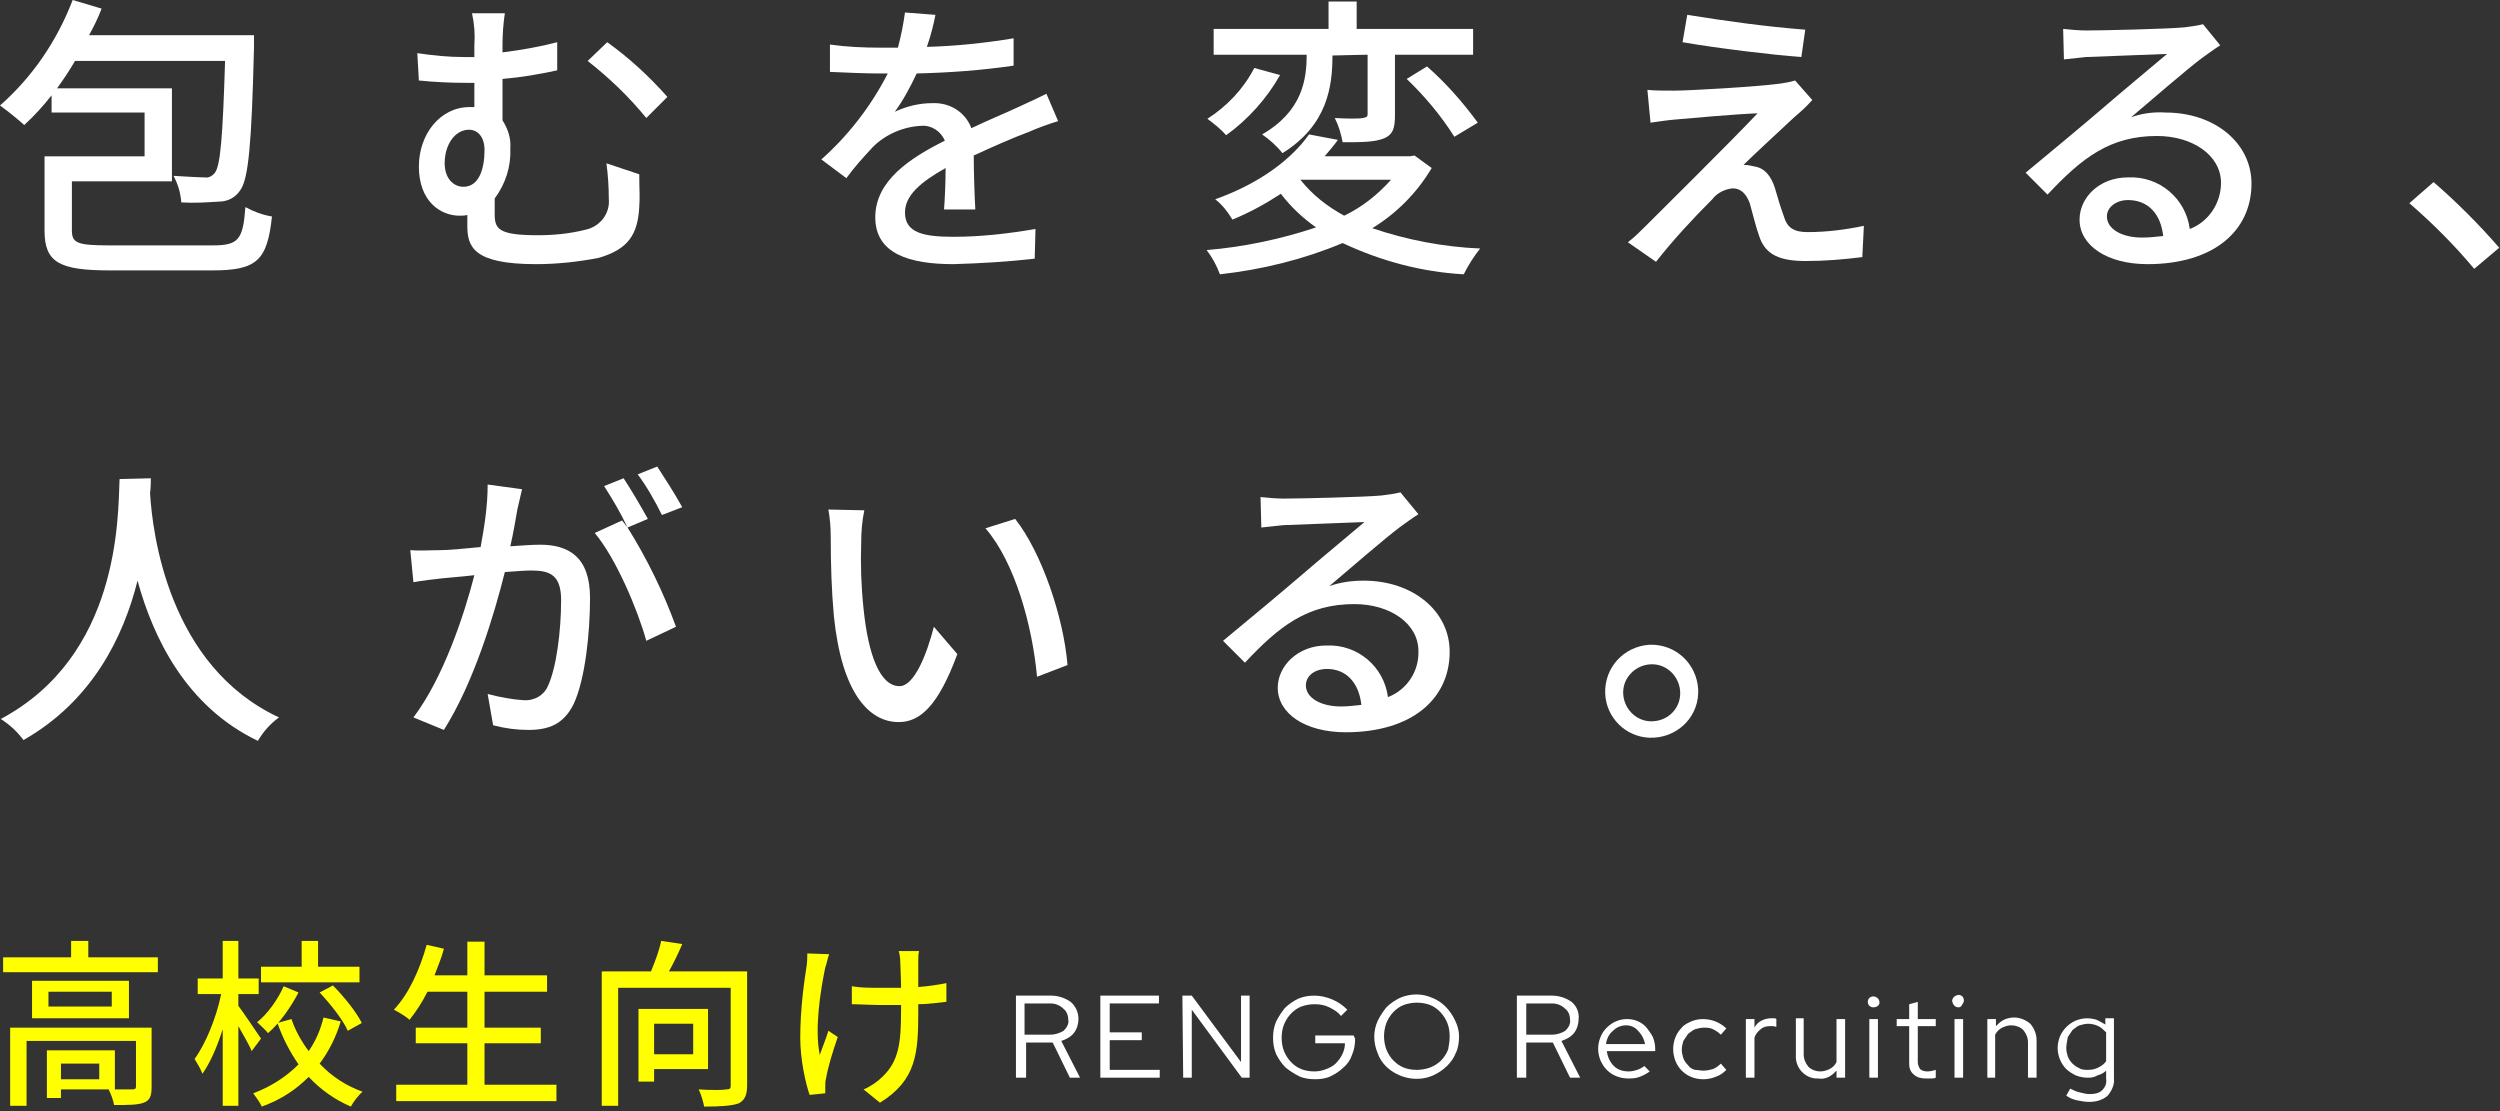
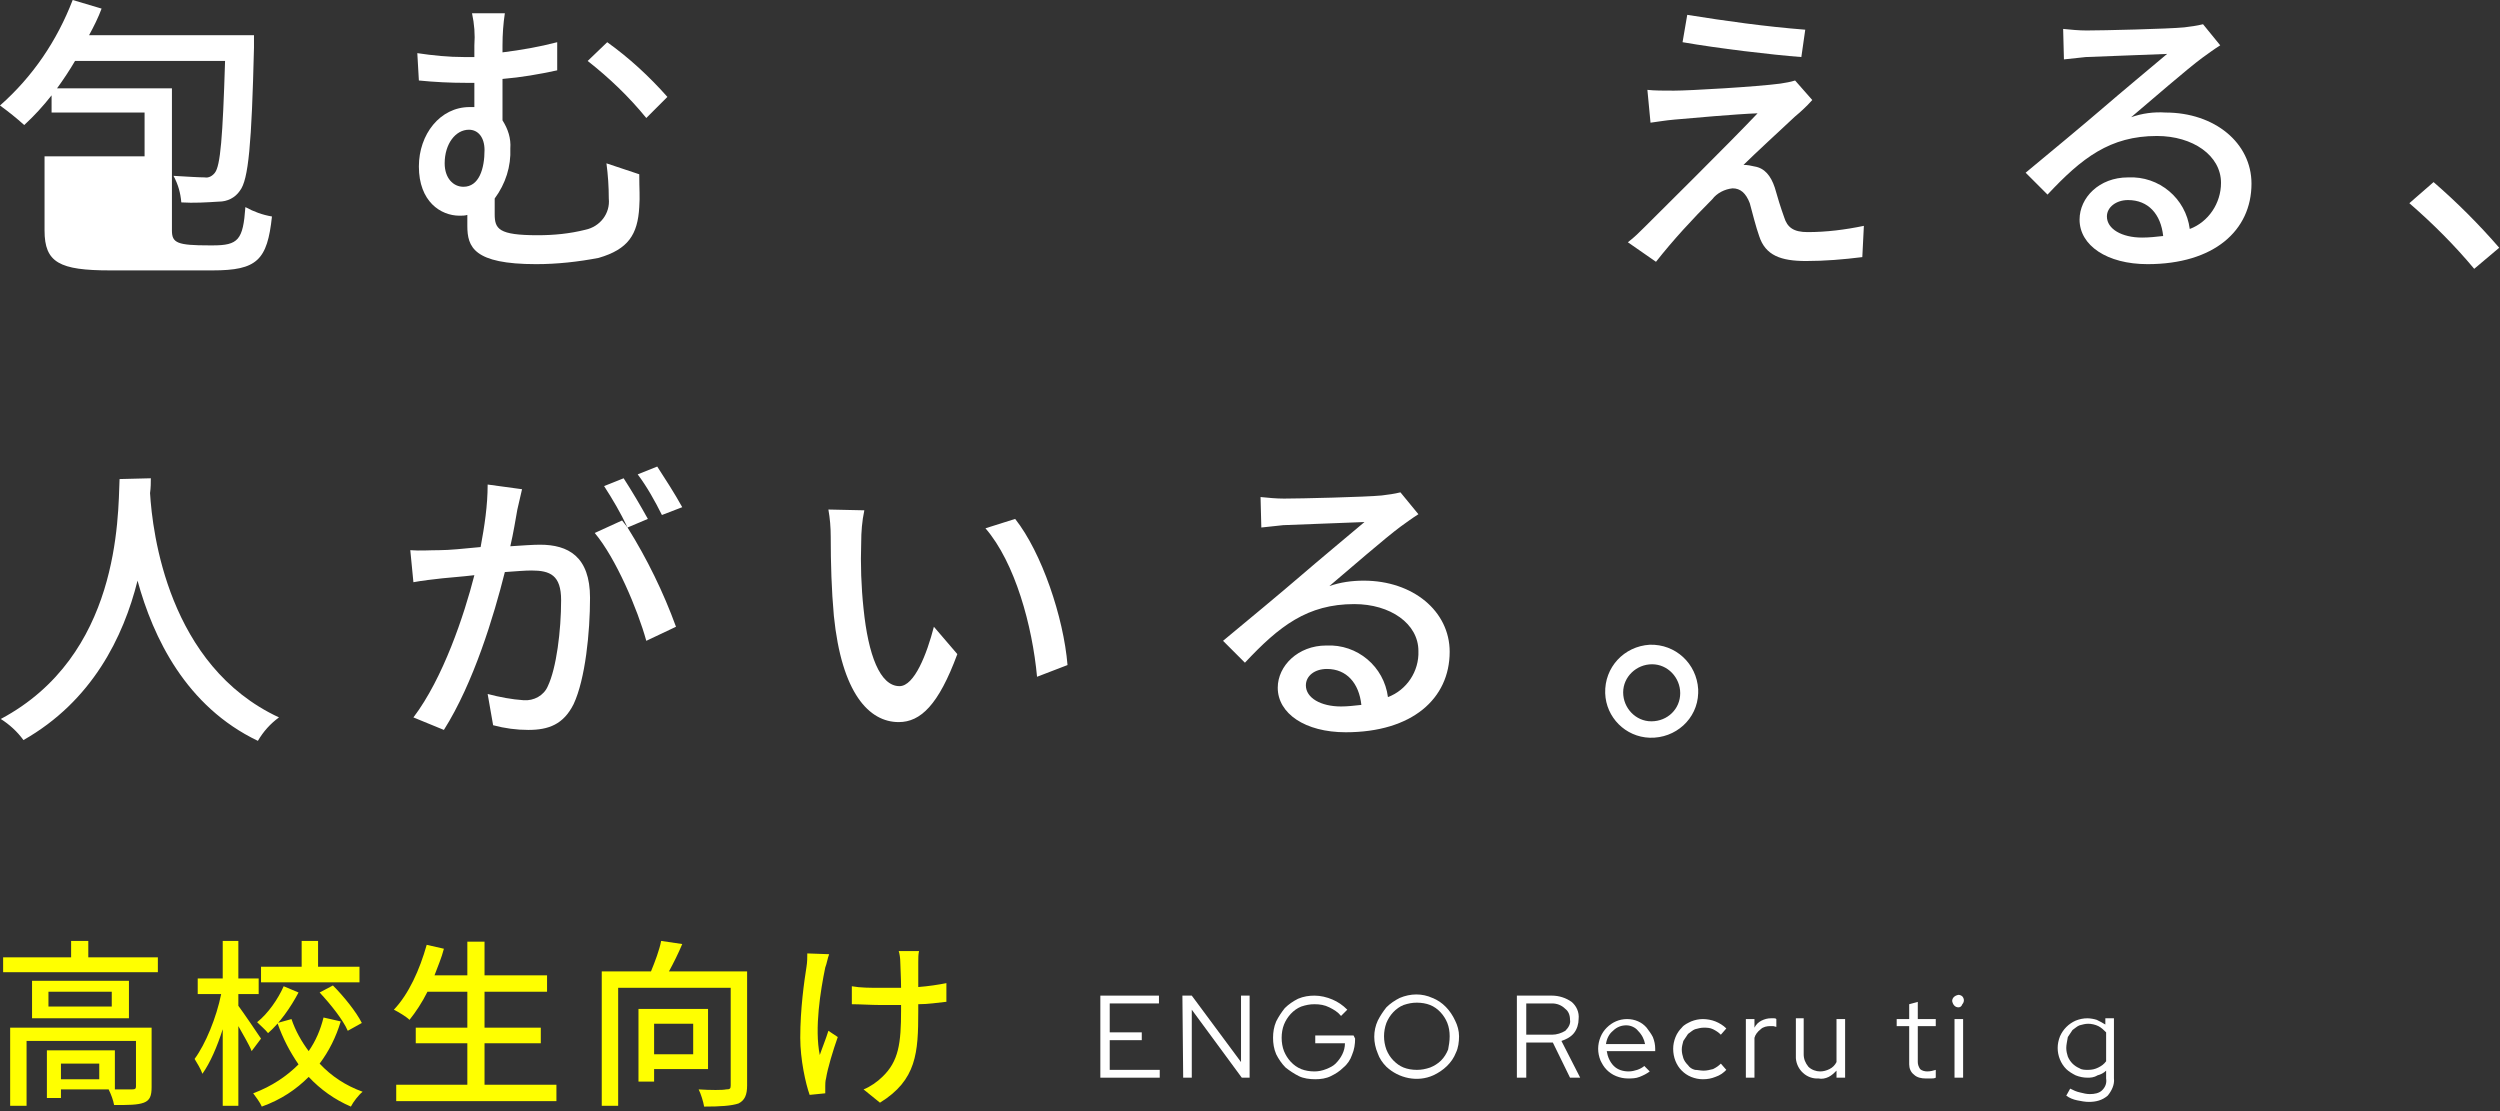
<svg xmlns="http://www.w3.org/2000/svg" version="1.1" id="レイヤー_1" x="0px" y="0px" viewBox="0 0 319.9 142.2" style="enable-background:new 0 0 319.9 142.2;" xml:space="preserve">
  <rect x="0" y="0" width="319.9" height="142.2" fill="#333333" stroke="none" />
  <style type="text/css">
	.st0{fill:#FFFFFF;}
	.st1{fill:#FFFF00;}
</style>
-   <path class="st0" d="M27.2,31.4c3.3,0,3.9-0.7,4.2-4.9c1.1,0.6,2.2,1,3.4,1.2c-0.6,5.6-1.9,6.9-7.6,6.9H14.1c-6.5,0-8.4-1-8.4-5.1  V20h12.8v-5.6H6.6v-2.2c-1.1,1.4-2.2,2.6-3.5,3.8c-1-0.9-2-1.7-3.1-2.5C4.2,9.8,7.3,5.2,9.3,0L13,1.1c-0.4,1.1-1,2.3-1.6,3.4h21.1  c0,0,0,1.1,0,1.6c-0.3,12.3-0.7,16.9-1.8,18.3c-0.6,0.9-1.6,1.4-2.7,1.4c-1.6,0.1-3.2,0.2-4.8,0.1c-0.1-1.2-0.4-2.3-1-3.4  c1.7,0.1,3.3,0.2,4,0.2c0.5,0.1,1-0.2,1.3-0.6c0.7-0.9,1-4.5,1.3-14.3H9.6C8.9,9,8.1,10.2,7.3,11.3H22v11.9H9.2v6.3  c0,1.6,0.7,1.9,4.8,1.9H27.2z" />
+   <path class="st0" d="M27.2,31.4c3.3,0,3.9-0.7,4.2-4.9c1.1,0.6,2.2,1,3.4,1.2c-0.6,5.6-1.9,6.9-7.6,6.9H14.1c-6.5,0-8.4-1-8.4-5.1  V20h12.8v-5.6H6.6v-2.2c-1.1,1.4-2.2,2.6-3.5,3.8c-1-0.9-2-1.7-3.1-2.5C4.2,9.8,7.3,5.2,9.3,0L13,1.1c-0.4,1.1-1,2.3-1.6,3.4h21.1  c0,0,0,1.1,0,1.6c-0.3,12.3-0.7,16.9-1.8,18.3c-0.6,0.9-1.6,1.4-2.7,1.4c-1.6,0.1-3.2,0.2-4.8,0.1c-0.1-1.2-0.4-2.3-1-3.4  c1.7,0.1,3.3,0.2,4,0.2c0.5,0.1,1-0.2,1.3-0.6c0.7-0.9,1-4.5,1.3-14.3H9.6C8.9,9,8.1,10.2,7.3,11.3H22v11.9v6.3  c0,1.6,0.7,1.9,4.8,1.9H27.2z" />
  <path class="st0" d="M81.8,22.3c0,2.1,0.1,2.7,0,4.2c-0.2,3.5-1.4,5.4-5.2,6.5c-2.6,0.5-5.3,0.8-8,0.8c-8,0-8.8-2.2-8.8-4.9  c0-0.5,0-0.9,0-1.4c-0.3,0.1-0.7,0.1-1,0.1c-2.4,0-5.2-1.8-5.2-6.3c0-4.1,2.7-7.6,6.5-7.6c0.2,0,0.4,0,0.6,0v-3.1h-1.1  c-2,0-4-0.1-6-0.3l-0.2-3.5c2,0.3,4,0.5,6,0.5c0.4,0,0.9,0,1.3,0V5.8c0.1-1.4,0-2.7-0.3-4.1h4.2c-0.2,1.3-0.3,2.7-0.3,4.1v0.9  c2.4-0.3,4.7-0.7,7-1.3v3.6c-2.3,0.5-4.6,0.9-7,1.1v5.3c0.7,1.1,1.1,2.3,1,3.6c0.1,2.3-0.6,4.5-2,6.4c0,0.7,0,1.4,0,2  c0,1.9,0.5,2.7,5.5,2.7c2.1,0,4.1-0.2,6.1-0.7c1.9-0.4,3.2-2.1,3-4c0-1.5-0.1-3-0.3-4.5L81.8,22.3z M59.3,23.9c2,0,2.7-2.3,2.7-4.7  c0-1.6-0.8-2.6-2-2.6c-1.7,0-3.1,1.8-3.1,4.3C56.9,22.8,58,23.9,59.3,23.9z M77.7,5.4c2.8,2,5.4,4.4,7.7,7l-2.7,2.7  c-2.2-2.7-4.7-5.1-7.5-7.3L77.7,5.4z" />
-   <path class="st0" d="M120.8,26.8c0.1-1.3,0.2-3.4,0.2-5.3c-3.2,1.8-5.2,3.5-5.2,5.7c0,2.6,2.4,3.1,6.2,3.1c3.5,0,7-0.4,10.5-1  l-0.1,3.8c-3.5,0.4-7,0.6-10.4,0.7c-5.6,0-10-1.3-10-6s4.5-7.6,8.9-9.8c-0.5-1.2-1.7-2-3-1.9c-2.3,0.1-4.6,1.1-6.2,2.7  c-1.2,1.3-2.4,2.6-3.4,4l-3.2-2.4c3.5-3.1,6.4-6.9,8.5-11h-1.1c-1.6,0-4.2-0.1-6.3-0.2V5.7c2.1,0.3,4.3,0.4,6.5,0.4h2.2  c0.4-1.5,0.7-3,0.9-4.5l3.9,0.3c-0.2,1-0.5,2.4-1.1,4.1c3.7-0.1,7.5-0.5,11.1-1.1v3.5c-4.1,0.6-8.2,0.9-12.4,1  c-0.8,1.7-1.7,3.4-2.8,4.9c1.5-0.7,3.1-1.1,4.8-1.1c2.2-0.1,4.2,1.1,5,3.2c2.3-1.1,4.3-1.9,6-2.7c1.3-0.6,2.4-1.1,3.6-1.7l1.5,3.5  c-1,0.3-2.7,0.9-3.8,1.4c-1.9,0.7-4.4,1.8-7,3c0,2.1,0.1,5.1,0.2,6.9L120.8,26.8z" />
-   <path class="st0" d="M183.2,21.5c-1.9,3.2-4.5,5.8-7.6,7.7c4.4,1.5,9.1,2.4,13.8,2.6c-0.8,1-1.5,2.1-2.1,3.3  c-5.4-0.3-10.6-1.7-15.5-4c-5,2.1-10.3,3.4-15.7,4c-0.4-1.1-1-2.2-1.7-3.1c4.8-0.4,9.5-1.4,14-2.9c-1.7-1.2-3.2-2.6-4.5-4.3  c-2,1.3-4,2.4-6.2,3.3c-0.6-1-1.3-1.9-2.2-2.6c5.9-2.1,9.9-5.3,12-8.3l3.7,0.7c-0.5,0.7-1.1,1.4-1.7,2.1h10.9l0.6-0.1L183.2,21.5z   M163.8,9.6c-1.7,3-4.1,5.7-6.9,7.7c-0.7-0.8-1.6-1.5-2.4-2.1c2.5-1.6,4.6-3.8,6-6.5L163.8,9.6z M170.5,7.1c0,3.9-0.6,8.9-6.4,12.5  c-0.7-0.9-1.6-1.7-2.6-2.4c5.2-3,5.7-7.1,5.7-10.2h-11.9V3.7h14.7V0.2h3.6v3.5h14.9V7h-10v7.7c0,1.6-0.2,2.5-1.4,3s-2.9,0.5-5.3,0.5  c-0.2-1.1-0.5-2.1-1-3.1c1.6,0.1,3.2,0.1,3.6,0s0.6-0.1,0.6-0.5V7L170.5,7.1L170.5,7.1z M166.4,23c1.5,1.9,3.4,3.4,5.6,4.6  c2.3-1.1,4.3-2.7,6-4.6L166.4,23L166.4,23z M182.6,8.5c2.4,2.1,4.6,4.6,6.5,7.2l-3,1.8c-1.7-2.7-3.8-5.2-6.1-7.4L182.6,8.5z" />
  <path class="st0" d="M229.7,14.9c-1.5,1.4-5.4,5-6.6,6.2c0.5,0,1,0.1,1.4,0.2c1.3,0.2,2.1,1.2,2.6,2.7c0.3,1.1,0.8,2.7,1.2,3.8  c0.4,1.3,1.2,1.9,3,1.9c2.4,0,4.8-0.3,7.2-0.8l-0.2,4c-2.4,0.3-4.8,0.5-7.2,0.5c-3.2,0-5.2-0.7-6-3.2c-0.4-1.1-0.9-3.1-1.2-4.2  c-0.5-1.3-1.2-1.9-2.2-1.9c-1,0.1-2,0.6-2.6,1.4c-2.5,2.5-5,5.2-7.2,8l-3.6-2.5c0.8-0.6,1.5-1.3,2.2-2c1.7-1.7,10.9-10.8,14.4-14.5  c-2.8,0.1-8.3,0.6-10.6,0.8c-1.2,0.1-2.3,0.3-3.1,0.4l-0.4-4.2c0.9,0.1,2.1,0.1,3.4,0.1c2,0,10.6-0.5,13.6-0.9  c0.6-0.1,1.3-0.2,1.9-0.4l2.2,2.5C231.1,13.7,230.3,14.4,229.7,14.9z M231,3.8l-0.5,3.5c-3.9-0.3-10.6-1.1-15.2-1.9l0.6-3.5  C220.9,2.7,225.9,3.4,231,3.8z" />
  <path class="st0" d="M284.1,5.8c-0.8,0.5-1.6,1.1-2.3,1.6c-1.9,1.4-6.5,5.4-9.1,7.6c1.4-0.5,2.9-0.7,4.4-0.6c6.3,0,11,3.9,11,9.1  c0,6-4.8,10.3-13.3,10.3c-5.2,0-8.7-2.4-8.7-5.7c0-2.8,2.5-5.4,6.2-5.4c4-0.2,7.4,2.7,7.9,6.6c2.4-0.9,4-3.3,4-5.9  c0-3.5-3.6-6-8.2-6c-6,0-9.6,2.8-14,7.5l-2.8-2.8c2.9-2.4,7.6-6.3,9.8-8.2s6.4-5.4,8.3-7c-2,0.1-8.4,0.3-10.4,0.4  c-1,0.1-1.9,0.2-2.8,0.3l-0.1-3.9c1,0.1,2,0.2,3,0.2c2,0,10.5-0.2,12.5-0.4c0.8-0.1,1.6-0.2,2.4-0.4L284.1,5.8z M276.8,30.2  c-0.3-2.8-1.9-4.6-4.5-4.6c-1.5,0-2.7,0.9-2.7,2.1c0,1.6,1.9,2.7,4.5,2.7C275,30.4,275.9,30.3,276.8,30.2z" />
  <path class="st0" d="M316.6,34.4c-2.5-3-5.3-5.8-8.3-8.4l3.1-2.7c3,2.6,5.8,5.4,8.4,8.4L316.6,34.4z" />
  <path class="st0" d="M19.3,61.2c0,0.5,0,1.2-0.1,1.9c0.3,5,2.3,22.1,16.5,28.7c-1.1,0.8-2,1.8-2.7,3c-9.2-4.4-13.4-13.2-15.4-20.5  C15.8,81.5,11.8,89.7,3,94.7c-0.8-1.1-1.8-2-2.9-2.7c15.2-8.1,15-25.7,15.2-30.7L19.3,61.2z" />
  <path class="st0" d="M66.8,62.6c-0.2,0.8-0.4,1.8-0.6,2.6c-0.2,1.1-0.5,3-0.9,4.7c1.5-0.1,2.9-0.2,3.8-0.2c3.6,0,6.4,1.5,6.4,6.8  c0,4.4-0.6,10.4-2.1,13.6c-1.3,2.6-3.2,3.3-5.8,3.3c-1.5,0-3-0.2-4.5-0.6l-0.7-4c1.5,0.4,3.1,0.7,4.6,0.8c1.3,0.1,2.6-0.6,3.1-1.8  c1.1-2.3,1.7-7.1,1.7-11c0-3.2-1.4-3.8-3.8-3.8c-0.8,0-2,0.1-3.4,0.2c-1.4,5.6-4,14.2-7.8,20.2l-3.9-1.6c3.8-5,6.5-13.1,7.8-18.2  c-1.7,0.2-3.2,0.3-4.1,0.4s-2.7,0.3-3.7,0.5l-0.4-4.1c1.3,0.1,2.4,0,3.7,0s3.2-0.2,5.3-0.4c0.5-2.7,0.9-5.3,0.9-8L66.8,62.6z   M80.3,67.5c2.5,4,4.6,8.3,6.2,12.7L82.7,82c-1.1-4-3.9-10.6-6.6-13.8l3.5-1.6L80.3,67.5c-0.9-1.9-1.9-3.6-3-5.3l2.5-1  c1.1,1.7,2.1,3.4,3.1,5.2L80.3,67.5z M84.7,65.9c-0.9-1.8-1.9-3.6-3.1-5.2l2.5-1c1.1,1.7,2.2,3.4,3.2,5.2L84.7,65.9z" />
  <path class="st0" d="M110.2,69.4c-0.1,2.8,0,5.7,0.3,8.5c0.6,5.9,2.1,9.9,4.6,9.9c1.9,0,3.5-4.1,4.4-7.6l3,3.5  c-2.4,6.5-4.7,8.7-7.5,8.7c-3.8,0-7.3-3.7-8.3-13.6c-0.3-3.3-0.4-6.7-0.4-10.1c0-1.2-0.1-2.4-0.3-3.5l4.6,0.1  C110.3,66.7,110.2,68.1,110.2,69.4z M136.6,85.1l-3.9,1.5c-0.6-6.5-2.8-14.6-6.6-19l3.8-1.2C133.3,70.7,136.1,79,136.6,85.1  L136.6,85.1z" />
  <path class="st0" d="M181.5,65.8c-0.8,0.5-1.6,1.1-2.3,1.6c-1.9,1.4-6.5,5.4-9.1,7.6c1.4-0.5,2.9-0.7,4.4-0.7c6.3,0,11,3.9,11,9.1  c0,6-4.8,10.3-13.3,10.3c-5.2,0-8.7-2.4-8.7-5.7c0-2.8,2.6-5.4,6.2-5.4c4-0.2,7.4,2.7,7.9,6.6c2.4-0.9,4-3.3,3.9-5.9  c0-3.5-3.6-6-8.2-6c-6,0-9.6,2.8-14,7.5l-2.8-2.8c2.9-2.4,7.6-6.3,9.8-8.2s6.4-5.4,8.3-7c-2,0.1-8.4,0.3-10.4,0.4  c-0.9,0.1-1.9,0.2-2.8,0.3l-0.1-3.9c1,0.1,2,0.2,3,0.2c2,0,10.5-0.2,12.5-0.4c0.8-0.1,1.6-0.2,2.4-0.4L181.5,65.8z M174.2,90.2  c-0.3-2.8-1.9-4.6-4.4-4.6c-1.6,0-2.7,0.9-2.7,2.1c0,1.6,1.9,2.7,4.5,2.7C172.4,90.4,173.3,90.3,174.2,90.2z" />
  <path class="st0" d="M217.3,88.7c-0.1,3.3-2.9,5.8-6.2,5.7c-3.1-0.1-5.6-2.6-5.7-5.7c-0.1-3.3,2.4-6,5.7-6.2c3.3-0.1,6,2.4,6.2,5.7  C217.3,88.4,217.3,88.5,217.3,88.7z M215,88.7c0-2-1.6-3.7-3.6-3.7c-2,0-3.7,1.6-3.7,3.6c0,2,1.6,3.7,3.6,3.7c0,0,0,0,0,0  C213.4,92.3,215,90.7,215,88.7C215,88.7,215,88.7,215,88.7z" />
-   <path class="st0" d="M130,137.9v-10.5h4.5c0.9,0,1.8,0.3,2.5,0.8c0.6,0.5,1,1.3,1,2.2c0,0.6-0.2,1.3-0.6,1.8c-0.4,0.5-1,0.8-1.6,1  l2.4,4.7h-1.3l-2.2-4.5h-3.4v4.5L130,137.9z M134.4,128.4h-3.3v4h3.3c0.6,0,1.2-0.2,1.7-0.5c0.4-0.4,0.7-0.9,0.6-1.4  c0-0.5-0.2-1.1-0.6-1.4C135.6,128.6,135,128.4,134.4,128.4L134.4,128.4z" />
  <path class="st0" d="M140.8,137.9v-10.5h7.5v1H142v3.7h4.1v1H142v3.8h6.4v1L140.8,137.9z" />
  <path class="st0" d="M151.3,127.4h1.2l6.3,8.5v-8.5h1.1v10.5h-1l-6.4-8.7v8.7h-1.1L151.3,127.4z" />
  <path class="st0" d="M173.4,132.9c0,0.7-0.1,1.4-0.4,2.1c-0.2,0.6-0.6,1.2-1.1,1.6c-0.5,0.5-1,0.8-1.6,1.1c-0.6,0.3-1.3,0.4-2,0.4  c-0.7,0-1.5-0.1-2.1-0.4c-0.6-0.3-1.2-0.7-1.7-1.1c-0.5-0.5-0.9-1.1-1.2-1.7c-0.3-0.7-0.4-1.4-0.4-2.1c0-0.7,0.1-1.4,0.4-2.1  c0.3-0.6,0.7-1.2,1.1-1.7c0.5-0.5,1.1-0.9,1.7-1.2c0.7-0.3,1.4-0.4,2.1-0.4c0.8,0,1.6,0.2,2.3,0.5c0.7,0.3,1.3,0.7,1.9,1.3l-0.8,0.8  c-0.4-0.5-0.9-0.8-1.5-1.1c-0.6-0.3-1.2-0.4-1.9-0.4c-0.6,0-1.1,0.1-1.7,0.3c-1,0.4-1.8,1.3-2.2,2.3c-0.2,0.5-0.3,1.1-0.3,1.7  c0,0.6,0.1,1.2,0.3,1.7c0.4,1,1.2,1.9,2.2,2.3c0.5,0.2,1.1,0.3,1.7,0.3c0.5,0,1-0.1,1.5-0.3c0.5-0.2,0.9-0.4,1.2-0.7  c0.7-0.7,1.2-1.6,1.2-2.6h-3.8v-1h4.9L173.4,132.9z" />
  <path class="st0" d="M186.7,132.6c0,0.7-0.1,1.5-0.4,2.1c-0.5,1.3-1.6,2.3-2.9,2.9c-2,0.9-4.4,0.4-6-1.1c-0.5-0.5-0.9-1.1-1.1-1.7  c-0.6-1.4-0.6-2.9,0-4.2c0.3-0.6,0.7-1.2,1.1-1.7c0.5-0.5,1.1-0.9,1.7-1.2c1.4-0.6,2.9-0.6,4.2,0c1.3,0.5,2.3,1.6,2.9,2.9  C186.5,131.2,186.7,131.9,186.7,132.6z M185.5,132.6c0-0.6-0.1-1.2-0.3-1.7c-0.4-1-1.2-1.9-2.2-2.3c-0.5-0.2-1.1-0.3-1.7-0.3  c-0.6,0-1.1,0.1-1.7,0.3c-1,0.4-1.8,1.3-2.2,2.3c-0.4,1.1-0.4,2.3,0,3.4c0.2,0.5,0.5,1,0.9,1.4c0.4,0.4,0.8,0.7,1.3,0.9  c0.5,0.2,1.1,0.3,1.7,0.3c0.6,0,1.1-0.1,1.7-0.3c0.5-0.2,1-0.5,1.4-0.9c0.4-0.4,0.7-0.9,0.9-1.4  C185.4,133.8,185.5,133.2,185.5,132.6z" />
  <path class="st0" d="M194.1,137.9v-10.5h4.5c0.9,0,1.8,0.3,2.5,0.8c0.6,0.5,1,1.3,0.9,2.2c0,0.6-0.2,1.3-0.6,1.8  c-0.4,0.5-1,0.8-1.6,1l2.4,4.7h-1.3l-2.2-4.5h-3.4v4.5L194.1,137.9z M198.6,128.4h-3.3v4h3.3c0.6,0,1.2-0.2,1.7-0.5  c0.4-0.4,0.7-0.9,0.6-1.4c0-0.6-0.2-1.1-0.6-1.4C199.8,128.6,199.2,128.4,198.6,128.4L198.6,128.4z" />
  <path class="st0" d="M211.1,137.1c-0.4,0.3-0.8,0.5-1.3,0.7c-0.5,0.2-1,0.2-1.5,0.2c-0.5,0-1-0.1-1.5-0.3c-0.5-0.2-0.9-0.5-1.2-0.8  c-0.4-0.4-0.6-0.8-0.8-1.2c-0.2-0.5-0.3-1-0.3-1.5c0-0.5,0.1-1,0.3-1.5c0.2-0.5,0.5-0.9,0.8-1.2c0.7-0.7,1.6-1.1,2.6-1.1  c1,0,1.9,0.4,2.5,1.1c0.3,0.4,0.6,0.8,0.8,1.2c0.2,0.5,0.3,1,0.3,1.5v0.3h-6.2c0.1,0.7,0.4,1.4,0.9,1.9c0.5,0.5,1.2,0.7,1.9,0.7  c0.4,0,0.8-0.1,1.1-0.2c0.3-0.1,0.7-0.3,0.9-0.5L211.1,137.1z M208.1,131.2c-0.6,0-1.2,0.2-1.7,0.7c-0.5,0.4-0.8,1-0.9,1.7h5  c-0.1-0.6-0.4-1.2-0.9-1.7C209.3,131.5,208.7,131.2,208.1,131.2z" />
  <path class="st0" d="M218,137c0.4,0,0.8-0.1,1.2-0.2c0.4-0.2,0.7-0.4,1-0.7l0.7,0.8c-0.4,0.4-0.8,0.7-1.4,0.9  c-0.5,0.2-1,0.3-1.6,0.3c-0.5,0-1-0.1-1.5-0.3c-0.5-0.2-0.9-0.5-1.2-0.8c-0.7-0.7-1.1-1.7-1.1-2.8c0-0.5,0.1-1,0.3-1.5  c0.2-0.5,0.5-0.9,0.8-1.2c0.3-0.4,0.8-0.6,1.2-0.8c0.5-0.2,1-0.3,1.5-0.3c0.5,0,1.1,0.1,1.6,0.3c0.5,0.2,1,0.5,1.4,0.9l-0.7,0.8  c-0.3-0.3-0.6-0.5-1-0.7c-0.4-0.2-0.8-0.2-1.2-0.2c-0.4,0-0.7,0.1-1.1,0.2c-0.3,0.1-0.6,0.4-0.9,0.6c-0.2,0.3-0.4,0.6-0.6,0.9  c-0.1,0.4-0.2,0.7-0.2,1.1c0,0.4,0.1,0.8,0.2,1.1c0.1,0.3,0.3,0.6,0.6,0.9c0.2,0.3,0.5,0.5,0.9,0.6C217.2,136.9,217.6,137,218,137z" />
  <path class="st0" d="M223.4,137.9v-7.5h1.1v1.1c0.2-0.4,0.5-0.7,0.9-0.9c0.4-0.2,0.8-0.3,1.2-0.3c0.1,0,0.2,0,0.4,0  c0.1,0,0.2,0,0.3,0.1v1l-0.4-0.1c-0.1,0-0.3,0-0.4,0c-0.4,0-0.9,0.1-1.2,0.4c-0.4,0.3-0.7,0.7-0.8,1.1v5.1L223.4,137.9z" />
  <path class="st0" d="M230.8,130.4v4.5c0,0.6,0.2,1.1,0.6,1.6c0.4,0.4,1,0.6,1.5,0.6c0.4,0,0.8-0.1,1.2-0.3c0.4-0.2,0.7-0.5,0.9-0.9  v-5.5h1.1v7.5H235V137c-0.3,0.3-0.6,0.6-1,0.8c-0.4,0.2-0.9,0.3-1.3,0.2c-1.5,0.1-2.8-1.1-2.9-2.6c0-0.1,0-0.2,0-0.3v-4.8H230.8z" />
-   <path class="st0" d="M239.7,128.9c-0.2,0-0.4-0.1-0.5-0.2c-0.1-0.1-0.2-0.3-0.2-0.5c0-0.2,0.1-0.4,0.2-0.5c0.1-0.1,0.3-0.2,0.5-0.2  c0.4,0,0.8,0.3,0.8,0.8C240.5,128.6,240.2,128.9,239.7,128.9z M240.3,130.4v7.5h-1.1v-7.5H240.3z" />
  <path class="st0" d="M244.3,136.2v-4.9h-1.6v-0.9h1.6v-1.9l1.1-0.3v2.2h2.3v0.9h-2.3v4.6c0,0.3,0.1,0.6,0.3,0.9  c0.2,0.2,0.6,0.3,0.9,0.3c0.4,0,0.8-0.1,1.1-0.2v1c-0.2,0.1-0.4,0.1-0.6,0.1c-0.2,0-0.5,0-0.7,0c-0.5,0-1.1-0.1-1.5-0.5  C244.5,137.2,244.3,136.7,244.3,136.2z" />
  <path class="st0" d="M250.6,128.9c-0.4,0-0.7-0.3-0.8-0.8c0-0.4,0.3-0.7,0.8-0.8c0.2,0,0.4,0.1,0.5,0.2c0.1,0.1,0.2,0.3,0.2,0.5  c0,0.2-0.1,0.4-0.2,0.5C251,128.8,250.8,128.9,250.6,128.9z M251.2,130.4v7.5h-1.1v-7.5H251.2z" />
-   <path class="st0" d="M254.3,137.9v-7.5h1.1v0.9c0.3-0.3,0.6-0.6,1-0.8c0.4-0.2,0.9-0.3,1.3-0.3c0.8,0,1.5,0.3,2.1,0.8  c0.5,0.6,0.8,1.3,0.8,2.1v4.8h-1.1v-4.5c0-0.6-0.2-1.1-0.6-1.6c-0.4-0.4-1-0.6-1.5-0.6c-0.4,0-0.8,0.1-1.2,0.3  c-0.4,0.2-0.7,0.5-0.9,0.9v5.5L254.3,137.9z" />
  <path class="st0" d="M267.1,137.9c-0.5,0-1-0.1-1.5-0.3c-0.4-0.2-0.9-0.5-1.2-0.8c-0.7-0.7-1.1-1.7-1.1-2.7c0-0.5,0.1-1,0.3-1.5  c0.4-0.9,1.1-1.6,2-2c0.5-0.2,1-0.3,1.5-0.3c0.4,0,0.9,0.1,1.2,0.2c0.4,0.2,0.8,0.4,1.1,0.6v-0.8h1.1v7.7c0.1,0.8-0.3,1.6-0.8,2.2  c-0.7,0.6-1.5,0.8-2.4,0.8c-0.5,0-1-0.1-1.5-0.2c-0.5-0.1-1-0.3-1.4-0.6l0.5-0.9c0.4,0.2,0.8,0.4,1.3,0.5c0.4,0.1,0.8,0.2,1.2,0.2  c0.6,0,1.2-0.1,1.6-0.5c0.4-0.4,0.6-0.9,0.5-1.5v-1c-0.3,0.3-0.7,0.5-1.1,0.6C267.9,137.9,267.5,137.9,267.1,137.9z M264.4,134.1  c0,0.4,0.1,0.8,0.2,1.1c0.3,0.7,0.8,1.2,1.5,1.5c0.3,0.2,0.7,0.2,1.1,0.2c0.5,0,0.9-0.1,1.3-0.3c0.4-0.2,0.7-0.4,1-0.8v-3.7  c-0.3-0.3-0.6-0.6-1-0.8c-0.4-0.2-0.9-0.3-1.3-0.3c-0.4,0-0.7,0.1-1.1,0.2c-0.3,0.1-0.6,0.4-0.9,0.6c-0.2,0.3-0.4,0.6-0.6,0.9  C264.5,133.3,264.4,133.7,264.4,134.1L264.4,134.1z" />
  <g>
    <path class="st1" d="M20.2,122.5v1.9H0.4v-1.9h8.7v-2.1h2.2v2.1H20.2z M19.4,139.1c0,1.1-0.2,1.7-1,2c-0.8,0.3-2,0.3-3.8,0.3   c-0.1-0.6-0.4-1.4-0.7-2H7.8v1.1H6v-6.1h8.7v5c1,0,1.9,0,2.2,0c0.4,0,0.5-0.1,0.5-0.4v-5.8H3.4v8.3H1.3v-10h18.1V139.1z    M16.5,125.5v4.8H4.1v-4.8H16.5z M14.3,126.9H6.2v1.9h8.1V126.9z M12.7,136.1H7.8v2h4.9V136.1z" />
    <path class="st1" d="M32.2,134.5c-0.3-0.8-1.1-2.1-1.7-3.2v10.2h-2v-9.8c-0.7,2.2-1.6,4.3-2.6,5.7c-0.2-0.6-0.7-1.4-1-1.9   c1.4-1.9,2.8-5.3,3.4-8.3h-3v-2h3.2v-4.8h2v4.8h2.6v2h-2.6v1.5c0.6,0.8,2.5,3.6,2.9,4.2L32.2,134.5z M43.6,130.7   c-0.6,2-1.5,3.8-2.7,5.4c1.5,1.6,3.3,2.8,5.5,3.6c-0.5,0.4-1.2,1.3-1.5,1.9c-2.1-0.9-3.9-2.2-5.4-3.8c-1.6,1.6-3.5,2.9-6,3.8   c-0.2-0.5-0.8-1.3-1.1-1.7c2.4-0.9,4.3-2.2,5.8-3.7c-1.1-1.6-2-3.3-2.7-5.3l1.8-0.5c0.5,1.5,1.3,2.9,2.2,4.1   c0.9-1.3,1.5-2.7,1.9-4.3L43.6,130.7z M38.2,127c-1,1.9-2.4,3.9-3.9,5.2c-0.3-0.4-1-1-1.4-1.4c1.4-1.1,2.7-3,3.4-4.6L38.2,127z    M45.9,125.7H33.4v-2h5.2v-3.3h2.1v3.3h5.3V125.7z M42.6,126.1c1.4,1.4,3,3.4,3.7,4.8l-1.8,1c-0.6-1.4-2.2-3.4-3.6-4.9L42.6,126.1z   " />
    <path class="st1" d="M71.2,138.8v2.1H50.7v-2.1h9.1v-5.3h-6.6v-2h6.6v-4.6h-5.1c-0.7,1.4-1.5,2.6-2.3,3.6c-0.4-0.4-1.4-1-2-1.3   c1.9-2,3.3-5.1,4.2-8.3l2.2,0.5c-0.3,1.2-0.8,2.3-1.2,3.4h4.2v-4.3h2.2v4.3h8v2.1h-8v4.6h7.2v2h-7.2v5.3H71.2z" />
    <path class="st1" d="M95.6,138.9c0,1.2-0.3,1.9-1.1,2.3c-0.9,0.3-2.3,0.4-4.4,0.4c-0.1-0.6-0.4-1.6-0.7-2.2c1.5,0.1,3.1,0.1,3.5,0   c0.5,0,0.6-0.1,0.6-0.5v-12.5H79.1v15.1H77v-17.2h6.3c0.5-1.2,1.1-2.8,1.3-3.9l2.7,0.4c-0.5,1.2-1.1,2.4-1.7,3.5h10V138.9z    M83.7,136.8v1.6h-2v-9.3h8.9v7.7H83.7z M83.7,131v3.9h5V131H83.7z" />
    <path class="st1" d="M106.1,122.1c-0.2,0.5-0.3,1.2-0.5,1.7c-0.6,2.9-1.4,7.8-0.7,11.2c0.3-0.9,0.8-2.1,1.1-3.1l1.2,0.8   c-0.6,1.7-1.3,4-1.5,5.3c-0.1,0.3-0.1,0.8-0.1,1c0,0.2,0,0.6,0,0.9l-2,0.2c-0.5-1.4-1.2-4.5-1.2-7.3c0-3.7,0.5-7.2,0.8-9.1   c0.1-0.6,0.1-1.2,0.1-1.7L106.1,122.1z M121,128.2c-1,0.1-2.2,0.3-3.5,0.3v0.9c0,5.3-0.2,8.8-4.9,11.7l-2.1-1.7   c0.8-0.3,1.8-1,2.4-1.6c2.1-2,2.4-4.3,2.4-8.5v-0.7c-0.9,0-1.8,0-2.7,0c-1.1,0-2.6-0.1-3.6-0.1v-2.3c1.1,0.2,2.3,0.2,3.6,0.2   c0.9,0,1.8,0,2.7,0c0-1.4-0.1-2.7-0.1-3.3c0-0.5-0.1-1.1-0.2-1.4h2.6c-0.1,0.4-0.1,0.9-0.1,1.4c0,0.5,0,1.8,0,3.2   c1.3-0.1,2.6-0.3,3.6-0.5V128.2z" />
  </g>
</svg>